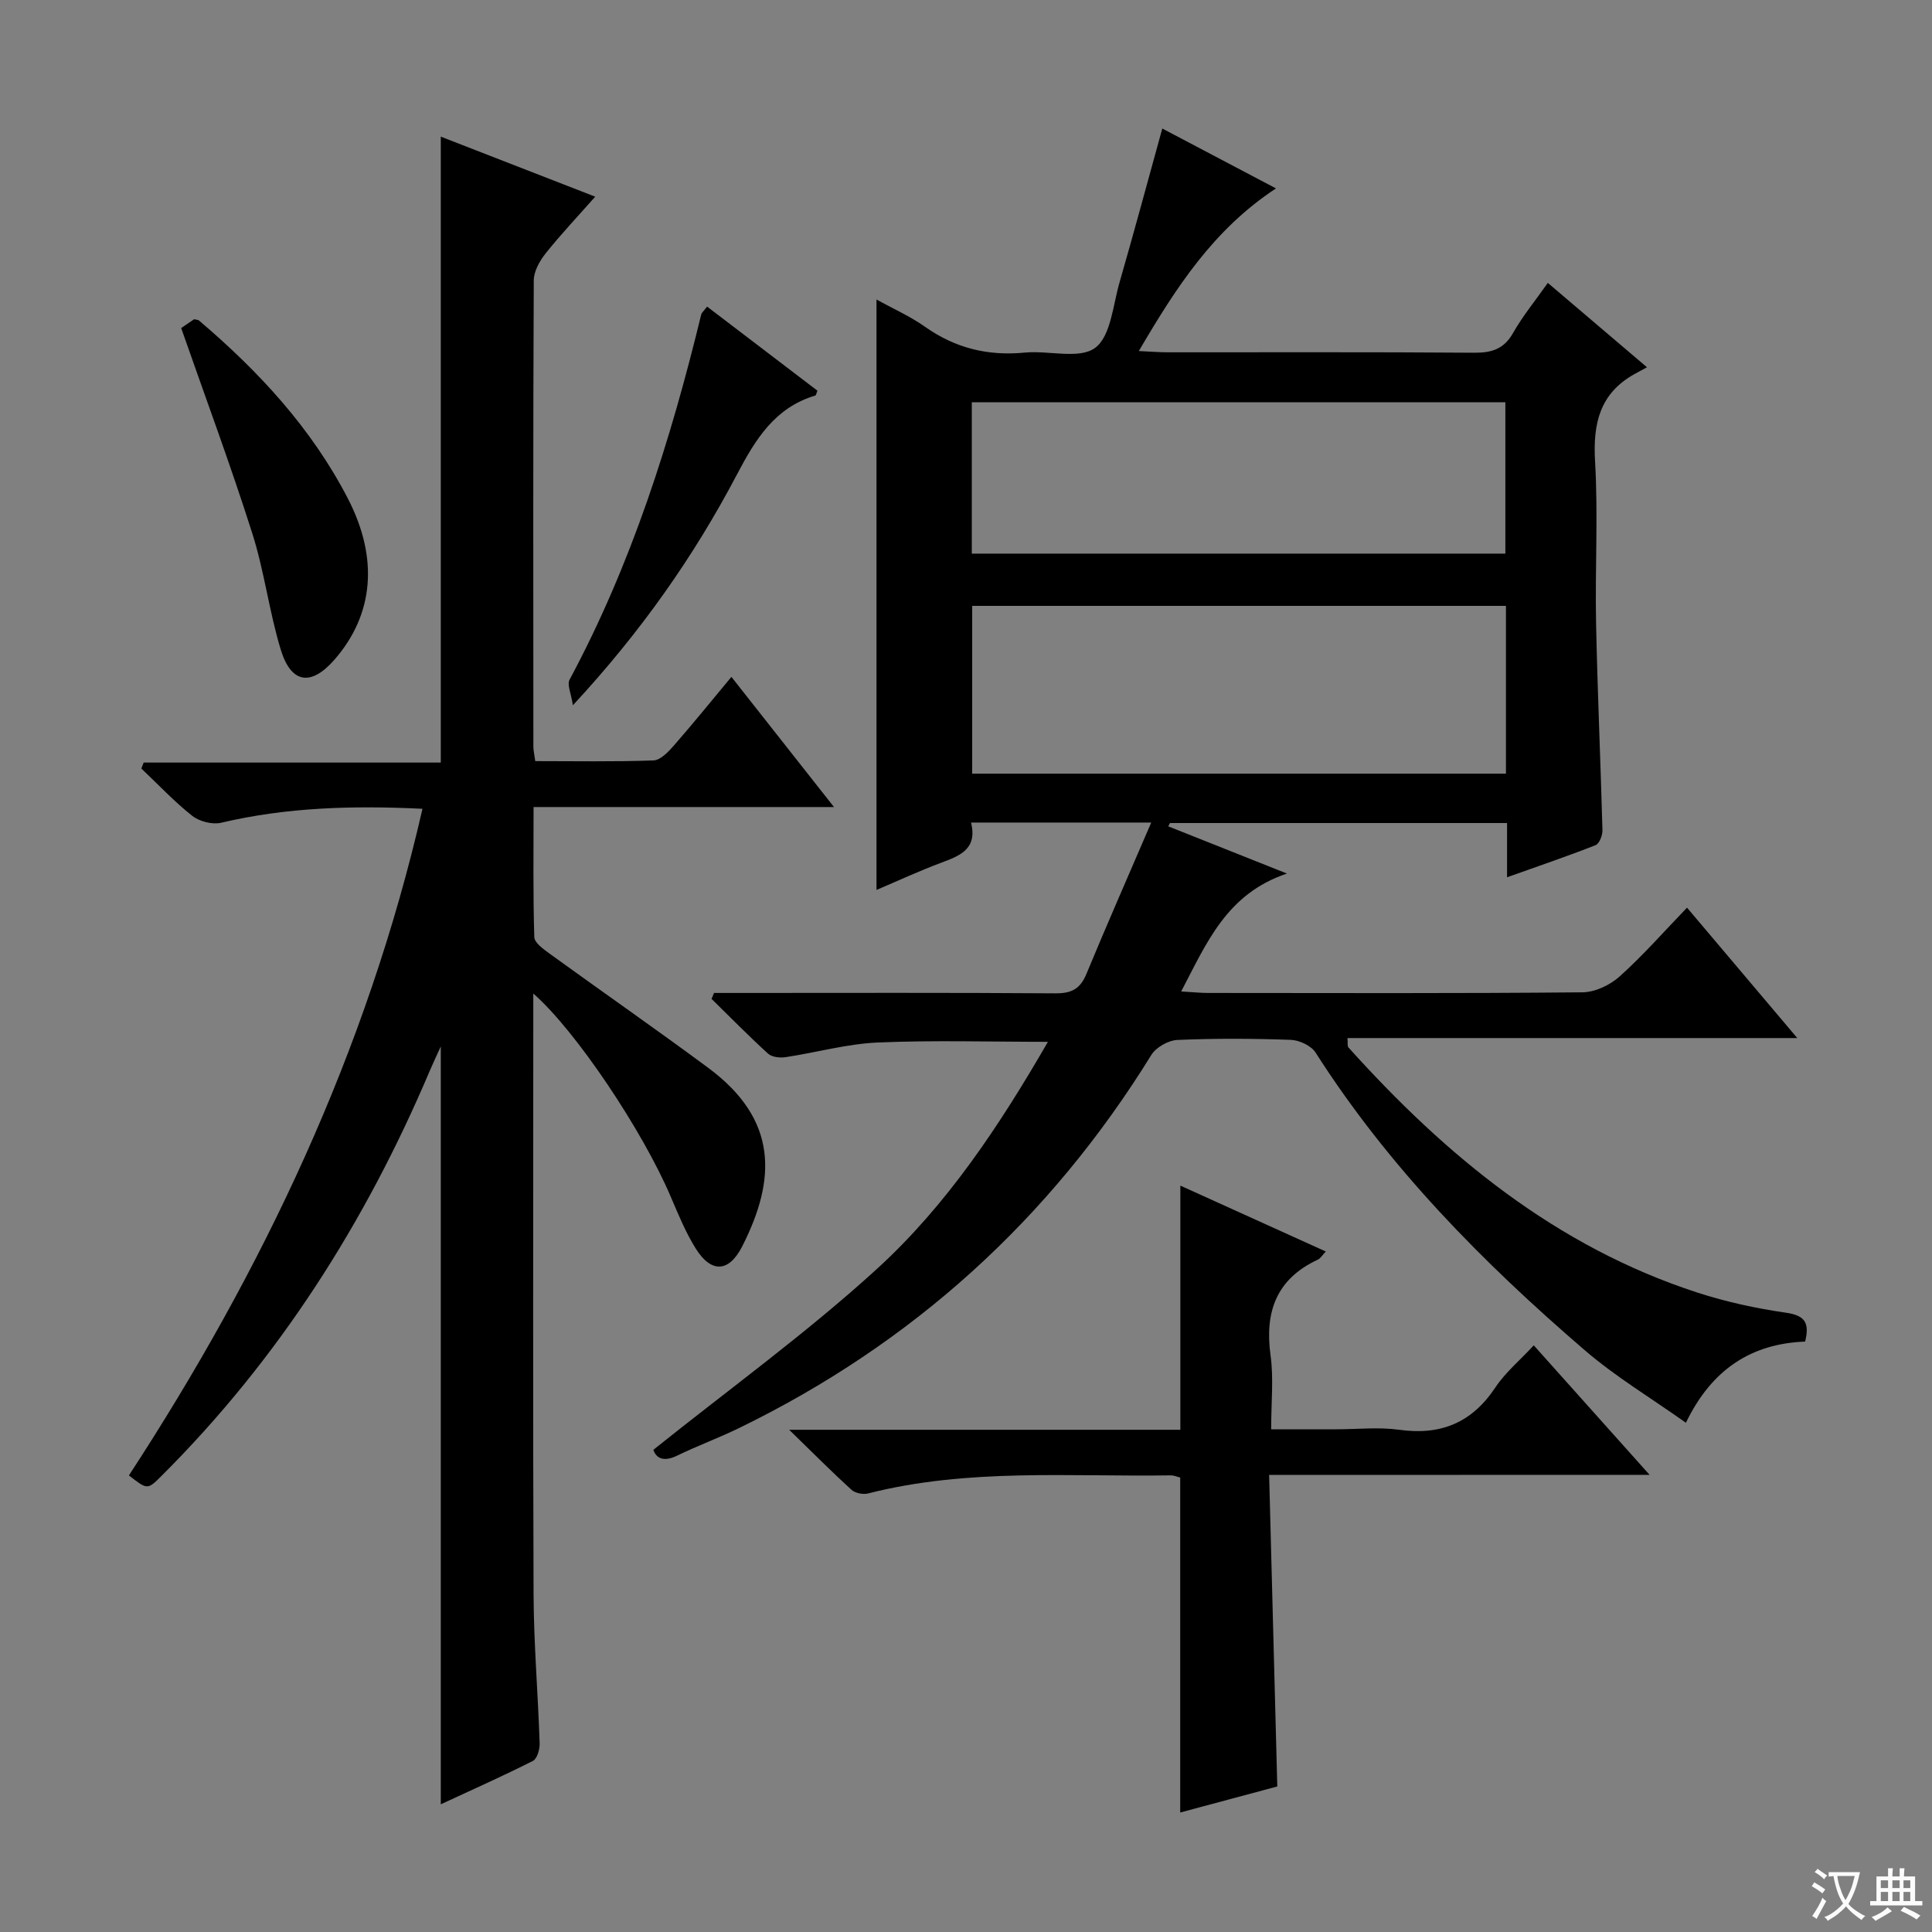
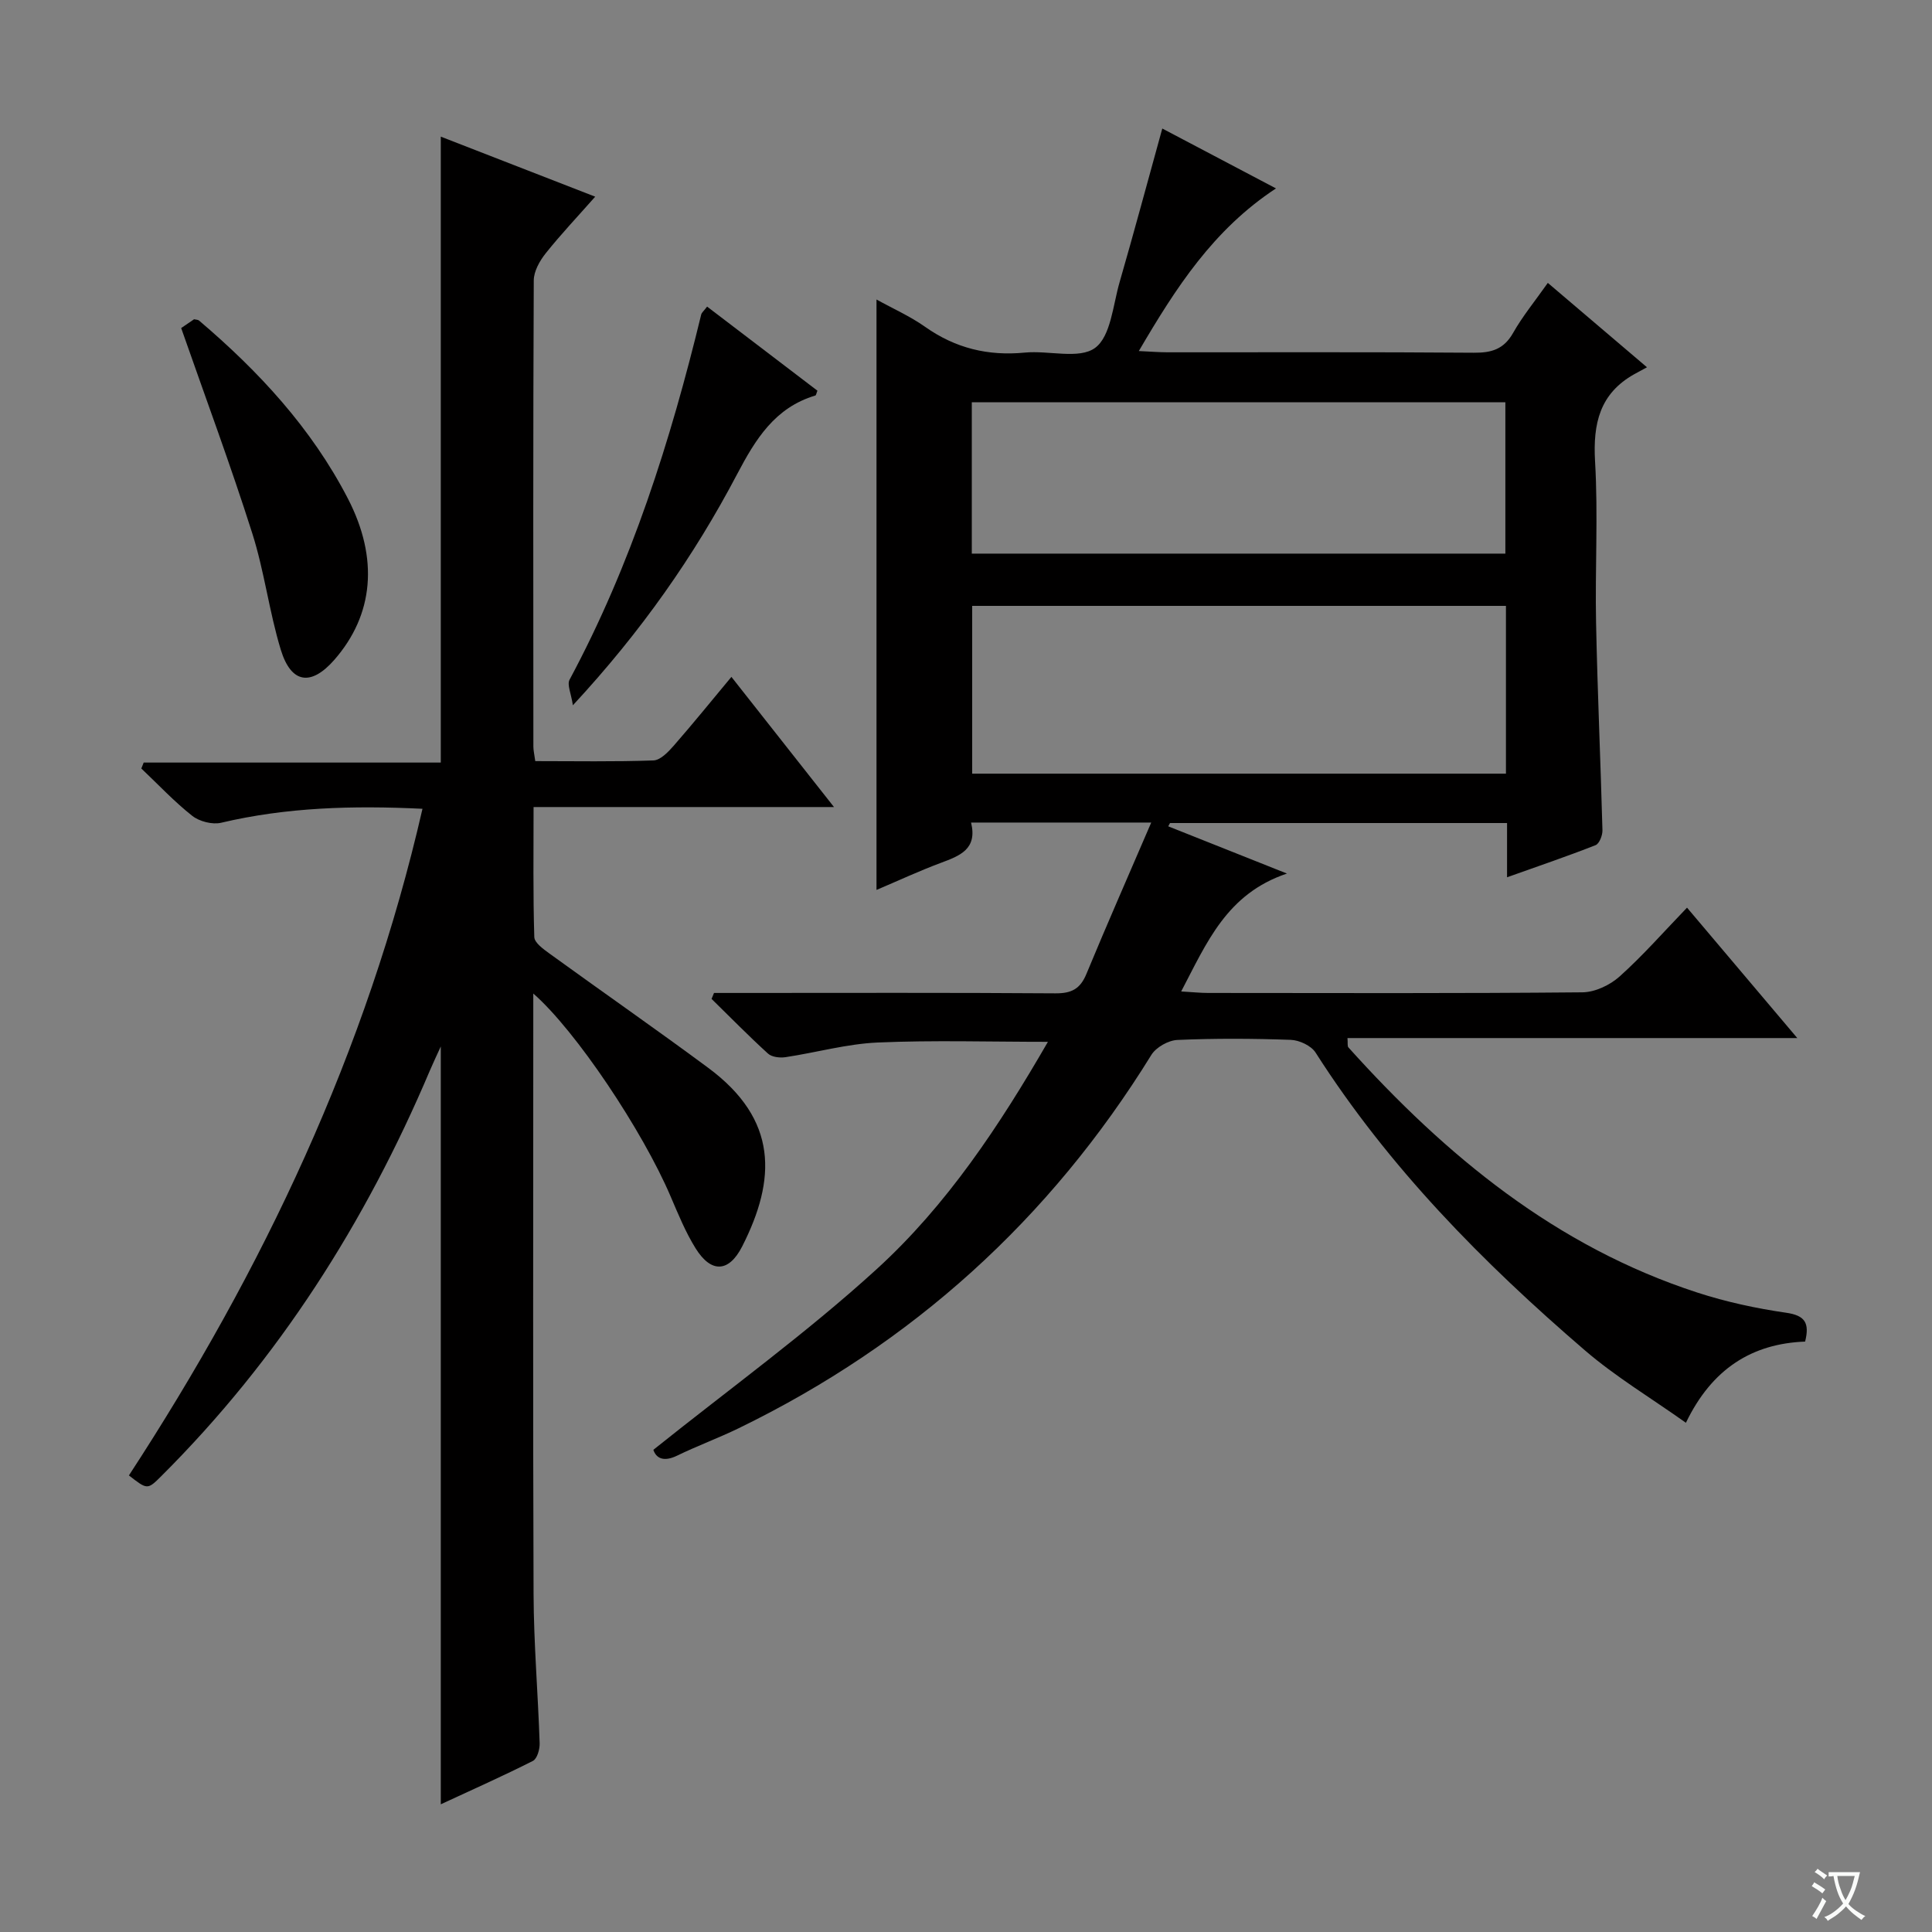
<svg xmlns="http://www.w3.org/2000/svg" enable-background="new 0 0 400 400" viewBox="0 0 400 400">
  <rect x="0" y="0" width="400" height="400" fill="#808080" stroke="none" />
  <path d="m377.9 391.2c-.2.3-.4.5-.6.8-.7-.6-1.4-1-2.2-1.5.2-.3.4-.5.5-.8.6.4 1.4.8 2.3 1.5zm-1.8 6.1c-.2-.2-.5-.4-.9-.6.4-.6.8-1.2 1.2-1.9s.7-1.3.9-1.9c.3.3.5.5.8.7-.7 1.3-1.4 2.6-2 3.7zm2.2-9c-.3.3-.5.5-.6.8-.6-.6-1.3-1.1-2-1.5.3-.3.5-.5.6-.7.6.5 1.3.9 2 1.4zm.3.2v-.9h2 4.5c-.3 1.3-.6 2.5-1 3.6s-.9 2.1-1.4 3c.4.5 1 1 1.6 1.4s1.2.8 1.9 1.1c-.3.2-.5.4-.8.8-.4-.3-1-.7-1.6-1.2s-1.2-1.1-1.6-1.6c-.5.6-1.1 1.1-1.7 1.6s-1.4.9-2.1 1.4c-.1-.3-.3-.5-.7-.8.6-.2 1.2-.5 1.9-1s1.4-1.1 2-1.8c-.5-.8-.9-1.6-1.2-2.5s-.6-2-.8-3.2c-.4.1-.7.1-1 .1zm2.5 2.7c.3 1 .7 1.7 1 2.2.3-.5.6-1.1 1-2s.6-1.9.9-3h-3.2-.4c.1.9.3 1.8.7 2.8z" fill="#fafbfa" />
-   <path d="m396.5 388.5v1.5 3.6h1.5v.9c-.4 0-1 0-1.7 0h-7.9c-.5 0-.9 0-1.2 0v-.9h1.3v-3.5c0-.7 0-1.2 0-1.6h2.4c0-.8 0-1.4 0-1.7h1c0 .3-.1.8-.1 1.7h1.5c0-.8 0-1.4 0-1.7h1c0 .3-.1.9-.1 1.7zm-8.2 9.2c-.2-.3-.5-.5-.8-.8.8-.3 1.4-.6 1.9-.9s1-.7 1.4-1.1c.3.3.6.5.9.8-1.6 1-2.8 1.6-3.4 2zm2.6-6.8v-1.6h-1.5v1.6zm0 2.7v-1.9h-1.5v1.9zm2.4-2.7v-1.6h-1.5v1.6zm0 2.7v-1.9h-1.5v1.9zm.2 2 .7-.8c.4.2.9.5 1.6.8s1.3.7 1.8 1c-.3.3-.5.5-.8.8-.4-.3-1.5-1-3.3-1.8zm2-4.7v-1.6h-1.4v1.6zm0 2.7v-1.9h-1.4v1.9z" fill="#fafbfa" />
  <g fill="#010000">
    <path d="m238.35 170.3c-13.34 0-25.12 0-37.3 0 1.35 5.53-2.34 6.88-6.24 8.34-4.46 1.66-8.79 3.68-13.34 5.61 0-40.85 0-81.23 0-122.24 3.37 1.87 6.94 3.45 10.07 5.66 6.27 4.43 13.04 6.07 20.64 5.33 4.94-.48 11.24 1.44 14.54-.97 3.26-2.39 3.7-8.83 5.07-13.57 2.99-10.35 5.78-20.76 8.85-31.85 7.68 4.04 15.32 8.07 23.54 12.4-12.99 8.54-20.73 20.58-28.4 33.67 2.38.11 4.13.25 5.87.26 21.16.02 42.32-.08 63.48.09 3.68.03 6.22-.72 8.14-4.1 1.95-3.45 4.51-6.56 7.19-10.36 6.68 5.69 13.18 11.22 20.53 17.47-1.14.62-1.89 1.02-2.63 1.43-7.17 4.02-8.57 10.25-8.12 18.05.65 11.13-.02 22.32.21 33.48.29 14.3.94 28.59 1.32 42.89.03 1.05-.64 2.78-1.42 3.09-5.82 2.29-11.76 4.31-18.33 6.65 0-4.11 0-7.51 0-11.23-23.6 0-46.69 0-69.78 0-.12.23-.25.46-.37.68 7.77 3.09 15.53 6.18 24.58 9.78-12.48 4.19-16.58 14.28-21.9 24.41 2.39.14 3.98.31 5.58.31 25.83.02 51.66.11 77.48-.13 2.61-.02 5.71-1.49 7.7-3.27 4.82-4.32 9.11-9.22 13.97-14.26 7.67 9.07 14.91 17.64 22.83 27-31.61 0-62.28 0-93.13 0 .09 1.04-.05 1.66.19 1.93 20.19 22.45 43 41.25 72.24 50.76 5.96 1.94 12.19 3.28 18.4 4.18 3.87.56 4.89 2.08 3.92 5.97-10.98.42-19.29 5.61-24.68 16.81-7.27-5.16-14.56-9.53-20.92-15-21.15-18.18-40.63-37.94-55.75-61.64-.91-1.43-3.35-2.57-5.13-2.64-7.82-.28-15.67-.32-23.48.02-1.87.08-4.41 1.51-5.39 3.09-21.02 34.04-49.48 59.81-85.44 77.3-4.18 2.03-8.56 3.64-12.74 5.67-2.83 1.38-4.36.52-4.93-1.2 15.7-12.58 31.73-24.17 46.25-37.42 14.52-13.24 25.41-29.69 35.44-47.05-12.12 0-23.69-.36-35.23.14-6.4.28-12.73 2.08-19.12 3.04-1.16.17-2.82-.02-3.61-.75-4.01-3.65-7.81-7.53-11.68-11.32.17-.41.34-.82.51-1.23h5.21c21.83 0 43.66-.08 65.48.08 3.32.02 5.13-.91 6.41-4.02 4.24-10.24 8.71-20.38 13.42-31.34zm73.44-44.86c-37.16 0-73.84 0-110.51 0v34.74h110.51c0-11.7 0-23 0-34.74zm-110.59-10.82h110.47c0-10.63 0-20.88 0-31.33-36.93 0-73.6 0-110.47 0z" />
    <path d="m110.41 205.7v6.36c0 39.33-.09 78.65.06 117.98.04 10.3.92 20.59 1.26 30.89.04 1.24-.52 3.2-1.4 3.65-6.18 3.12-12.51 5.94-19.07 8.98 0-52.51 0-104.36 0-156.9-.88 1.93-1.61 3.46-2.27 5.01-13.32 31.44-31.33 59.76-55.6 83.95-2.86 2.85-2.89 2.82-6.7-.15 27.72-42.48 49.27-87.77 60.78-138.02-14.45-.7-28.13-.31-41.68 2.89-1.82.43-4.5-.26-5.99-1.43-3.75-2.96-7.05-6.5-10.54-9.8.16-.41.33-.82.49-1.23h61.51c0-43.4 0-86.09 0-129.59 10.37 4.03 20.75 8.06 31.97 12.43-3.66 4.15-7.13 7.81-10.26 11.74-1.25 1.57-2.46 3.73-2.46 5.63-.15 32.16-.1 64.32-.08 96.48 0 .8.2 1.59.39 3.01 8.25 0 16.36.15 24.46-.14 1.45-.05 3.07-1.75 4.2-3.04 4.02-4.6 7.87-9.36 11.95-14.26 7.03 8.92 13.79 17.5 21.24 26.95-21.22 0-41.4 0-62.2 0 0 9.36-.12 18.14.15 26.92.04 1.19 1.91 2.52 3.18 3.44 10.91 7.91 21.98 15.6 32.81 23.62 14.54 10.76 14.1 23.11 7.06 36.97-2.77 5.45-6.44 5.57-9.65.42-2.09-3.36-3.61-7.1-5.18-10.76-5.76-13.52-19.6-34.3-28.43-42z" />
-     <path d="m262.76 305.37c.57 21.81 1.12 42.87 1.69 64.5-6.33 1.7-13.13 3.52-20.1 5.39 0-23.31 0-46.19 0-69.34-.46-.11-1.24-.47-2.02-.46-20.92.31-41.96-1.51-62.59 3.74-1.05.27-2.69-.06-3.46-.76-4.03-3.67-7.88-7.54-12.89-12.42h80.99c0-17.04 0-33.44 0-50.55 10.01 4.53 19.91 9.02 30.11 13.64-.76.8-1.11 1.44-1.64 1.68-8.61 4.01-11.04 10.83-9.79 19.87.65 4.72.12 9.61.12 15.26h13.54c4.33 0 8.73-.49 12.98.1 8.6 1.2 15.04-1.46 19.89-8.75 2.09-3.14 5.11-5.65 7.96-8.73 7.81 8.73 15.41 17.23 23.98 26.81-26.87.02-52.37.02-78.77.02z" />
    <path d="m37.51 67.92c.56-.38 1.65-1.12 2.67-1.82.42.1.81.08 1.02.26 12.38 10.52 23.3 22.31 30.82 36.85 6.44 12.45 5.34 24.09-2.8 33.4-4.81 5.49-8.94 4.95-11.09-2.1-2.41-7.91-3.4-16.25-5.91-24.12-4.45-14.02-9.59-27.83-14.71-42.47z" />
    <path d="m146.4 63.48c7.68 5.85 15.27 11.64 22.84 17.41-.22.53-.27.95-.44 1-8.36 2.5-12.37 9.03-16.18 16.27-8.93 16.98-19.88 32.62-34.01 47.86-.37-2.48-1.24-4.26-.69-5.29 12.81-23.88 20.9-49.43 27.26-75.62.11-.41.56-.75 1.22-1.63z" />
  </g>
</svg>